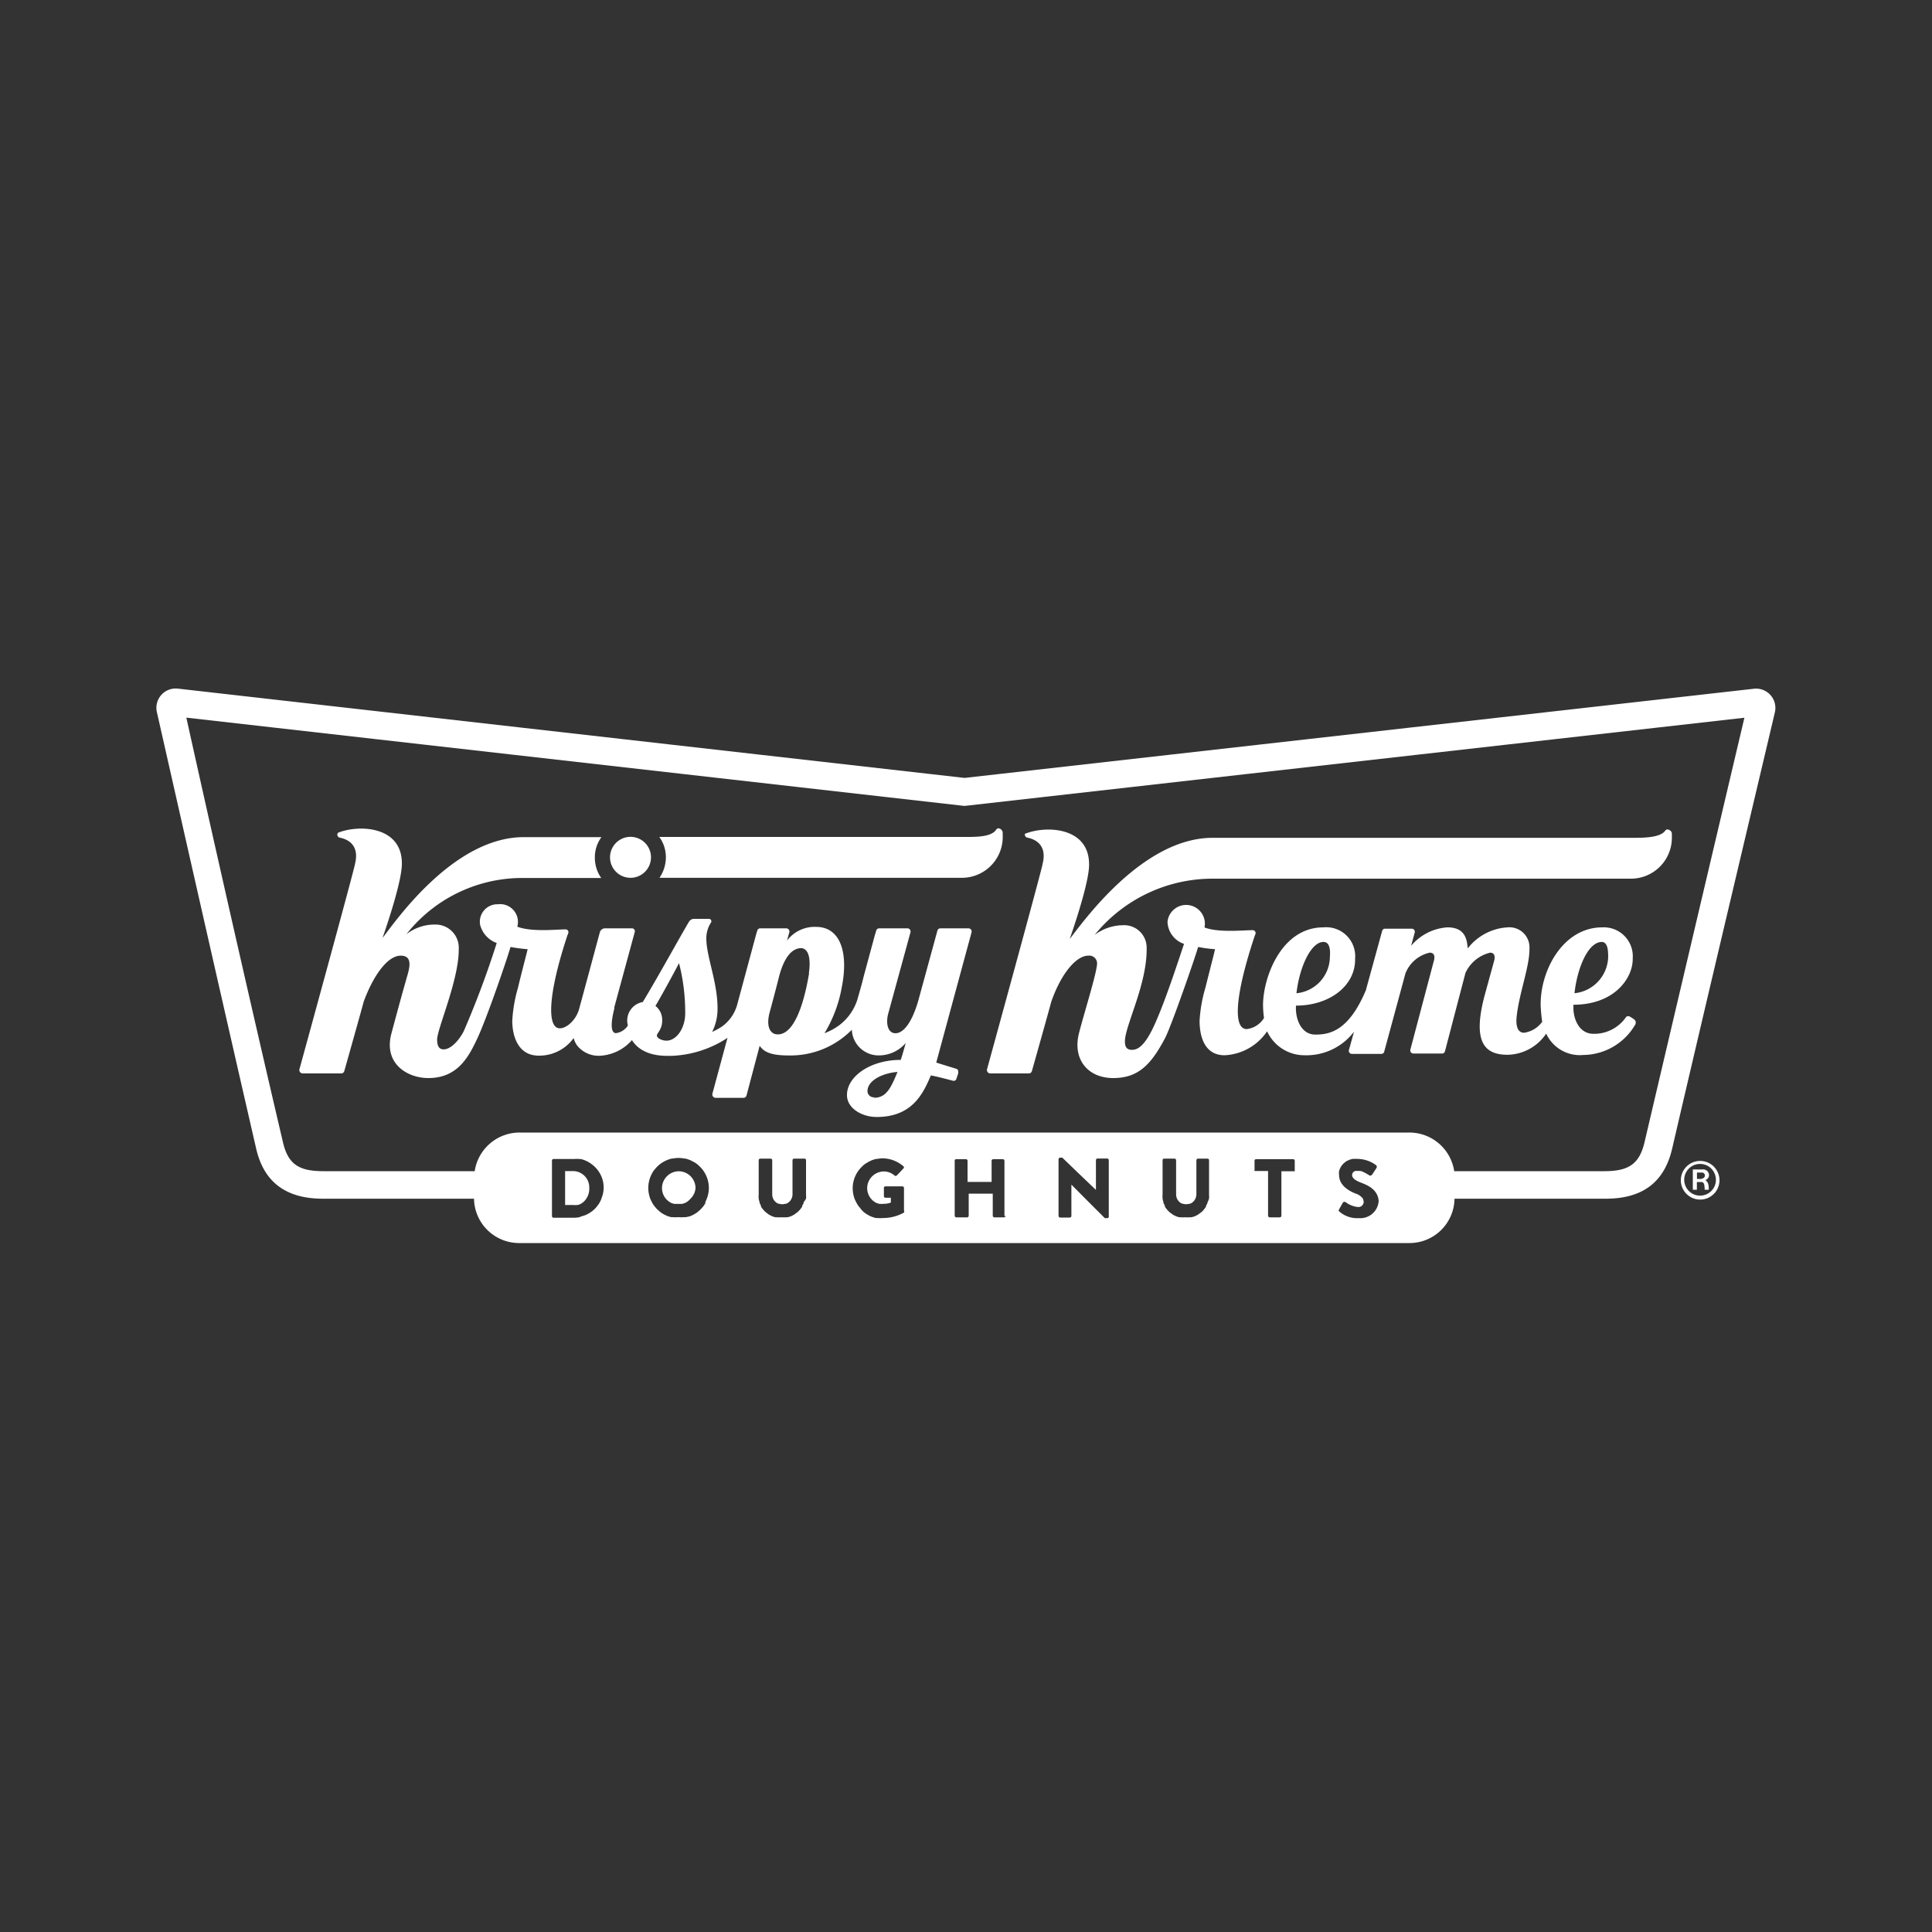
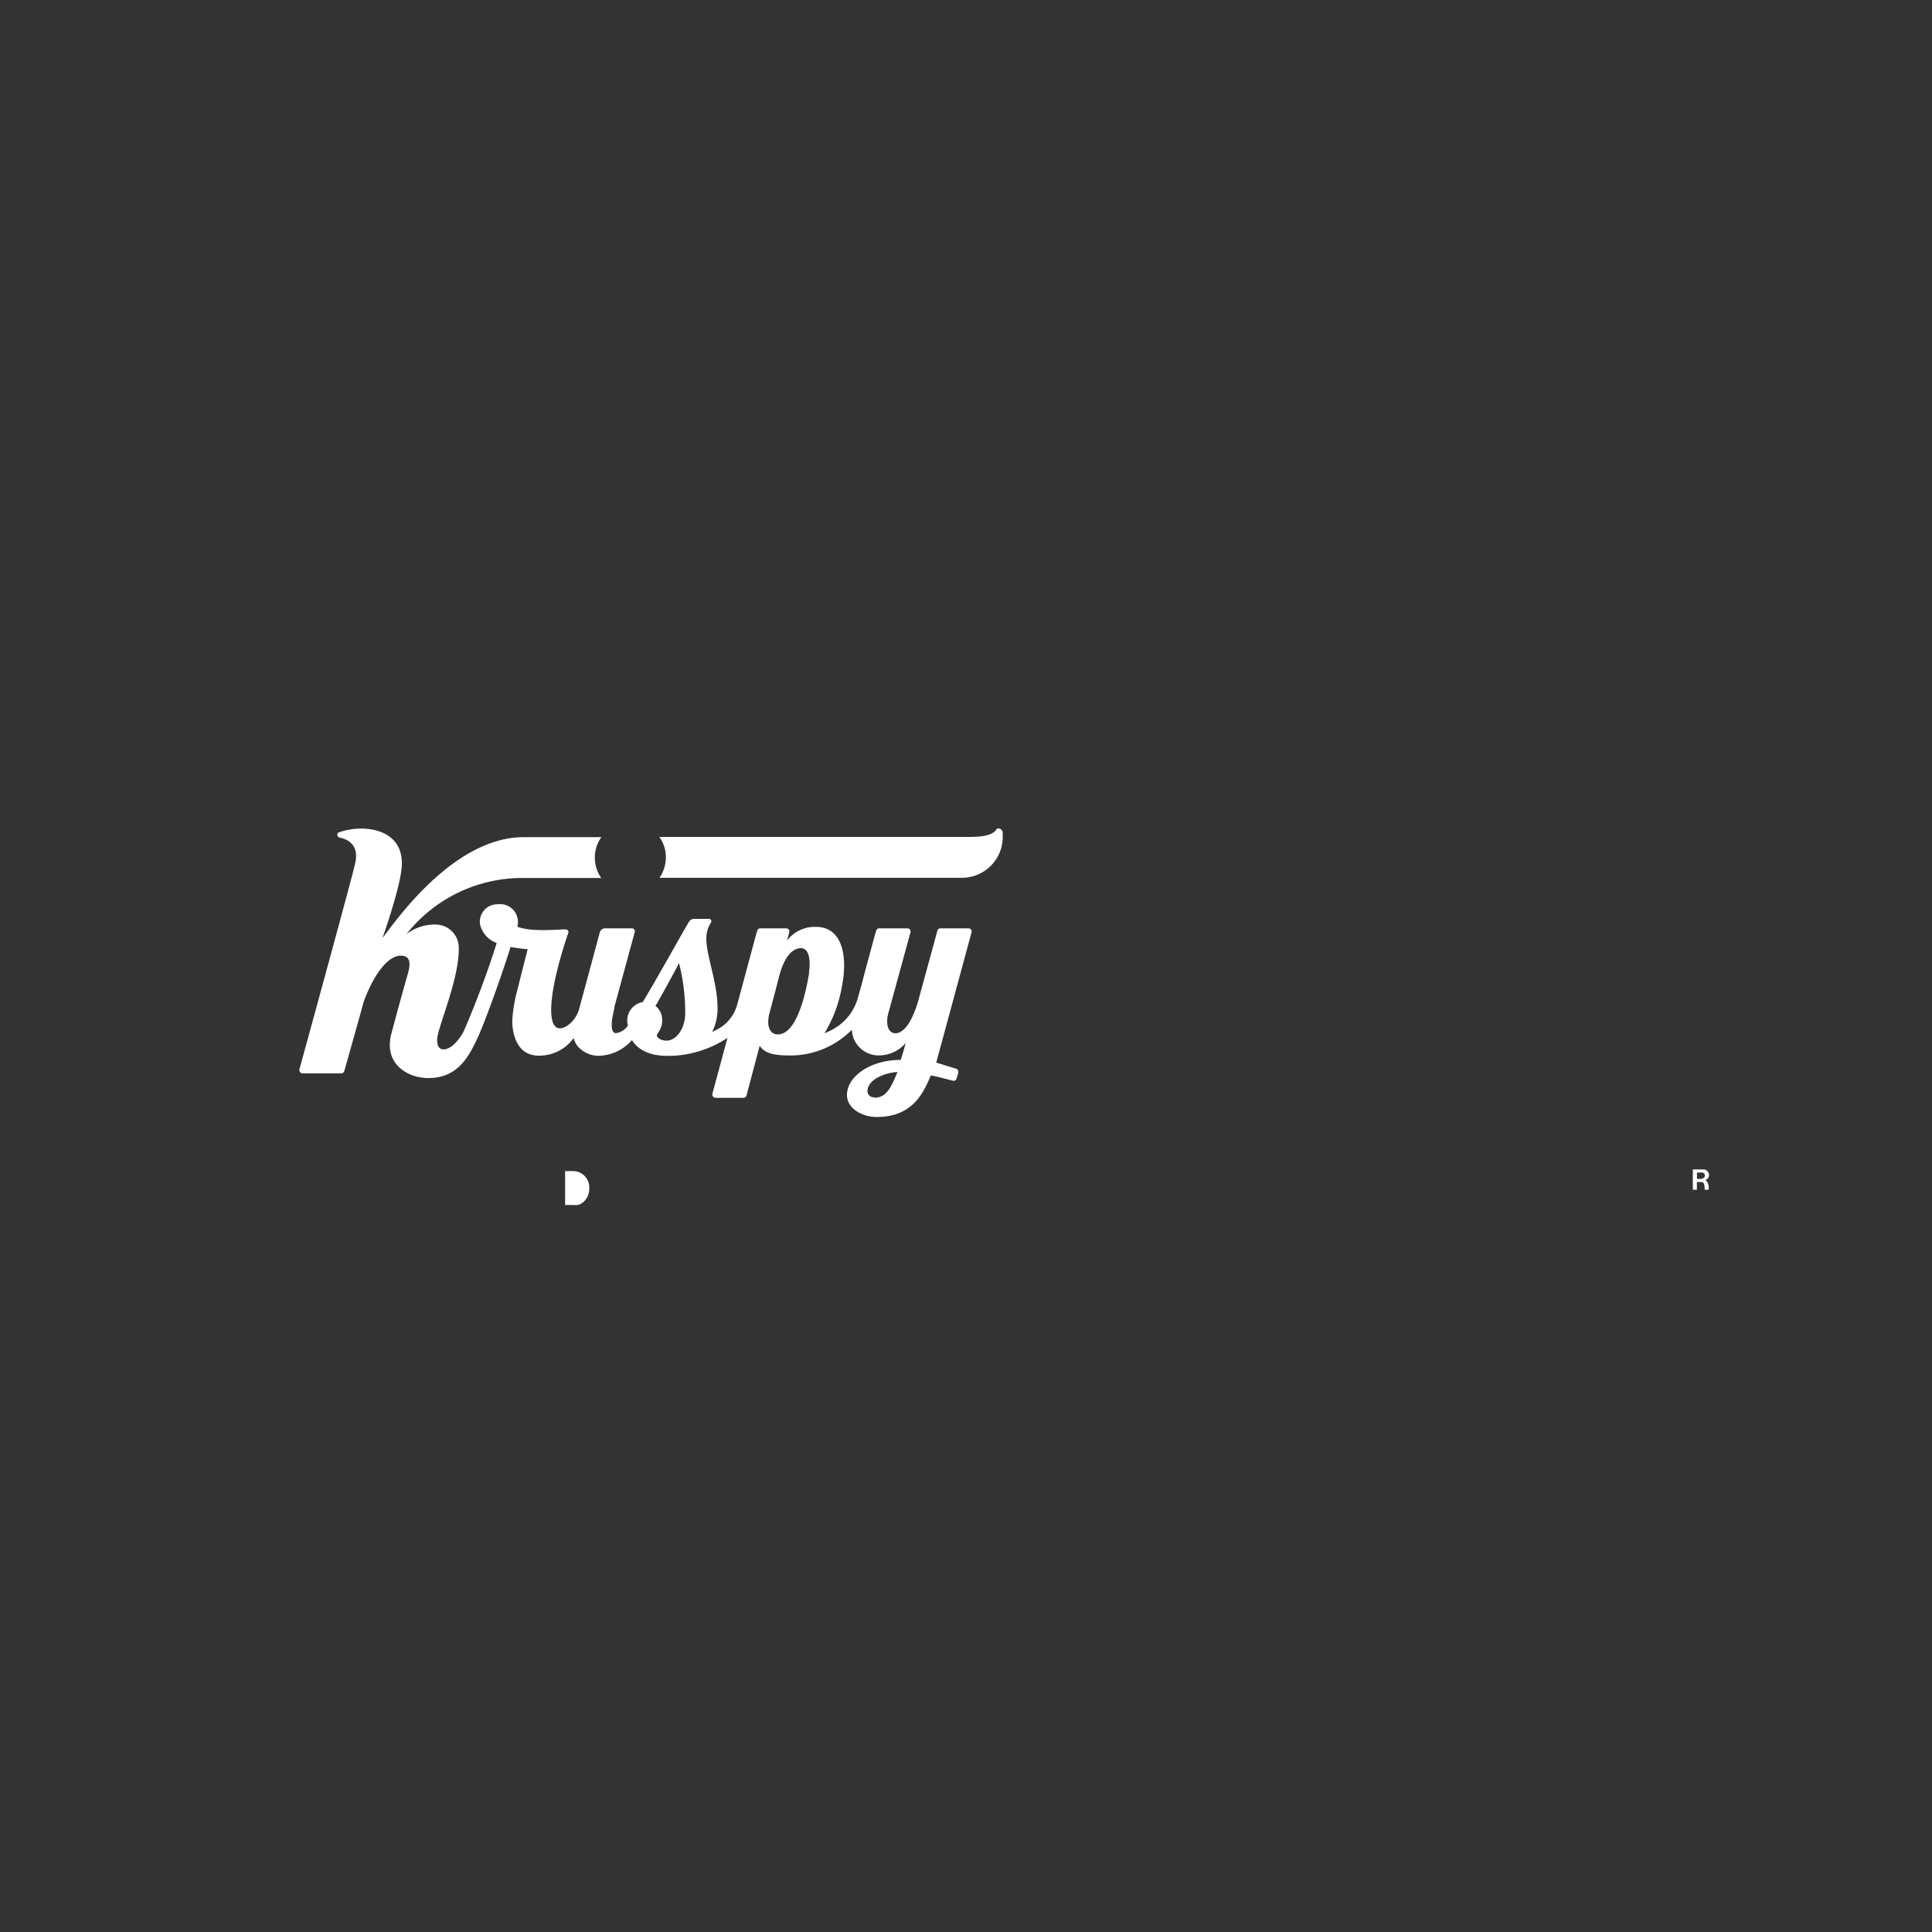
<svg xmlns="http://www.w3.org/2000/svg" id="Layer_1" data-name="Layer 1" viewBox="0 0 200 200">
  <rect x="0" y="0" width="200" height="200" fill="#333333" stroke="none" />
  <defs>
    <style>.cls-1{fill:#fff;}</style>
  </defs>
  <title>All Logos</title>
  <path class="cls-1" d="M59.34,121.23H58.5v3.51h.84a1.67,1.67,0,0,0,.39,0l.07,0a1.42,1.42,0,0,0,.29-.1l0,0a2.11,2.11,0,0,0,.27-.18h0a1.52,1.52,0,0,0,.25-.26A1.81,1.81,0,0,0,61,123,1.69,1.69,0,0,0,59.34,121.23Z" />
-   <path class="cls-1" d="M181.55,71.3l-81.7,9.23-81.4-9.24a2,2,0,0,0-2.2,2.47c1.67,7.36,6.3,27.91,10.27,45.15.8,3.48,3.1,5.18,6.91,5.18H49.07v0a4.67,4.67,0,0,0,4.75,4.59h92a4.66,4.66,0,0,0,4.75-4.59v0h15.65c3.81,0,6.07-1.7,6.88-5.18,4-17.21,8.91-37.84,10.63-45.15A2,2,0,0,0,181.55,71.3ZM62.13,124.38l-.09.17a2.27,2.27,0,0,1-.18.25l-.14.18a1.8,1.8,0,0,1-.19.2,2.69,2.69,0,0,1-.37.3l-.15.1-.32.17-.18.07-.36.11L60,126a3.31,3.31,0,0,1-.55.06H57.3a.17.17,0,0,1-.16-.17v-5.75a.16.16,0,0,1,.16-.16h2.13a3.1,3.1,0,0,1,.54,0l.12,0a2.54,2.54,0,0,1,.47.14l.15.07a1.87,1.87,0,0,1,.31.17,2.2,2.2,0,0,1,.25.17l.2.16c.06.06.13.12.19.19a2,2,0,0,1,.23.27h0a2.93,2.93,0,0,1,.38,2.89C62.23,124.19,62.18,124.28,62.13,124.38Zm10.89.07a.54.54,0,0,1,0,.11,3.37,3.37,0,0,1-.21.31l-.09.11a3.18,3.18,0,0,1-.41.41l-.2.16-.2.12a1.91,1.91,0,0,1-.28.15l-.21.09L71,126l-.18,0a3.68,3.68,0,0,1-.58,0,3.45,3.45,0,0,1-.57,0l-.19,0-.35-.1-.2-.09a2,2,0,0,1-.29-.15l-.2-.12-.2-.17a2.52,2.52,0,0,1-.4-.4l-.09-.11a2.11,2.11,0,0,1-.21-.31l-.06-.11c-.06-.12-.12-.24-.17-.36a3.29,3.29,0,0,1-.2-1.09,3.17,3.17,0,0,1,.56-1.8h0a3.24,3.24,0,0,1,.29-.34.93.93,0,0,1,.14-.14,2.6,2.6,0,0,1,.36-.3l.11-.07c.12-.07.24-.14.37-.2l.12-.05a2.66,2.66,0,0,1,.5-.16l.11,0a2.74,2.74,0,0,1,1.14,0l.12,0a2.81,2.81,0,0,1,.49.16l.12.05.38.2.11.07a3.37,3.37,0,0,1,.36.3l.14.14a2.3,2.3,0,0,1,.28.34h0a3.11,3.11,0,0,1,.57,1.8,3.06,3.06,0,0,1-.21,1.09A2,2,0,0,1,73,124.45Zm10.17,0a.14.14,0,0,0,0,.06c0,.1-.1.21-.15.31l0,.09a2.27,2.27,0,0,1-.18.25l-.09.11-.2.2-.15.11-.2.15-.2.11-.2.09-.28.08-.16,0a2.52,2.52,0,0,1-.48,0,2.42,2.42,0,0,1-.47,0l-.17,0-.27-.08-.2-.09-.2-.11-.2-.15-.14-.11a1.89,1.89,0,0,1-.2-.2l-.09-.11a1.44,1.44,0,0,1-.18-.25.41.41,0,0,1,0-.09,2.2,2.2,0,0,1-.15-.31.14.14,0,0,0,0-.06,2.49,2.49,0,0,1-.09-.37,1.72,1.72,0,0,1,0-.39v-3.59a.16.16,0,0,1,.16-.16h1.07a.17.17,0,0,1,.17.16v3.52a1.18,1.18,0,0,0,.09.46,1.58,1.58,0,0,0,.15.24l0,0a1.9,1.9,0,0,0,.21.19h0a.88.88,0,0,0,.24.11l.06,0a1.07,1.07,0,0,0,.58,0l.07,0a.88.88,0,0,0,.24-.11h0a1.29,1.29,0,0,0,.21-.19l0,0a1.05,1.05,0,0,0,.15-.24,1,1,0,0,0,.1-.46v-3.52a.17.17,0,0,1,.17-.16h1.07a.16.16,0,0,1,.16.16v3.59a1.72,1.72,0,0,1,0,.39A2.49,2.49,0,0,1,83.19,124.46Zm10.38,1.08a4.45,4.45,0,0,1-2.16.56,3.68,3.68,0,0,1-.58,0l-.18,0-.35-.11-.2-.08a2.69,2.69,0,0,1-.29-.16,1.32,1.32,0,0,1-.2-.12l-.21-.16A3,3,0,0,1,89,125l-.1-.11a3.28,3.28,0,0,1-.2-.31l-.06-.11c-.06-.12-.12-.24-.17-.36h0a3.29,3.29,0,0,1-.2-1.09,3.11,3.11,0,0,1,.57-1.8,3,3,0,0,1,.28-.34l.14-.14a2.34,2.34,0,0,1,.35-.29l.12-.07a2.64,2.64,0,0,1,.37-.2l.12-.06a4,4,0,0,1,.49-.15l.12,0a2.69,2.69,0,0,1,.57-.06,3.37,3.37,0,0,1,2.12.82.15.15,0,0,1,0,.23l-.26.28-.43.45a.18.18,0,0,1-.23,0,1.66,1.66,0,0,0-1.15-.42A1.74,1.74,0,0,0,89.77,123a1.7,1.7,0,0,0,.4,1.09h0a1.24,1.24,0,0,0,.26.25h0a1.67,1.67,0,0,0,.28.18l0,0,.29.1.07,0a1.5,1.5,0,0,0,.37,0,2.13,2.13,0,0,0,.78-.13v-.5h-.55a.16.16,0,0,1-.17-.15v-.86a.16.16,0,0,1,.17-.17h1.75a.17.17,0,0,1,.16.17v2.33A.23.23,0,0,1,93.57,125.54Zm10.53.32a.17.17,0,0,1-.16.17h-1a.17.17,0,0,1-.17-.17v-2.28h-2.49v2.28a.17.17,0,0,1-.16.17H99a.18.18,0,0,1-.17-.17v-5.75A.17.17,0,0,1,99,120h1a.16.16,0,0,1,.16.16v2.19h2.49v-2.19a.17.17,0,0,1,.17-.16h1a.17.17,0,0,1,.16.16v5.75Zm10.69.1a.16.16,0,0,1-.16.15h-.14a.25.25,0,0,1-.12,0l-2-2-1.46-1.47h0v3.24a.17.17,0,0,1-.16.17h-1a.18.18,0,0,1-.17-.17V120a.17.17,0,0,1,.17-.16h.22l1.39,1.34,2.09,2h0v-3.09a.17.17,0,0,1,.17-.16h1a.17.17,0,0,1,.16.16V126Zm10.21-1.5s0,0,0,.06-.1.21-.15.31l0,.09-.18.25-.09.11c-.07.07-.13.14-.2.2l-.15.11-.2.15-.2.11-.2.09-.28.08-.16,0a2.59,2.59,0,0,1-.48,0,2.42,2.42,0,0,1-.47,0l-.17,0-.27-.08-.2-.09-.2-.11-.2-.15-.15-.11-.19-.2-.09-.11a1.44,1.44,0,0,1-.18-.25.41.41,0,0,1,0-.09,2.2,2.2,0,0,1-.15-.31s0,0,0-.06a2.49,2.49,0,0,1-.09-.37,1.72,1.72,0,0,1,0-.39v-3.59a.16.16,0,0,1,.16-.16h1.07a.17.17,0,0,1,.17.16v3.52a1.18,1.18,0,0,0,.09.46,1.58,1.58,0,0,0,.15.24l0,0a1.29,1.29,0,0,0,.21.19h0a.88.88,0,0,0,.24.11l.06,0a1.07,1.07,0,0,0,.58,0l.07,0a.88.88,0,0,0,.24-.11h0a1.29,1.29,0,0,0,.21-.19l0,0a1.58,1.58,0,0,0,.15-.24,1.19,1.19,0,0,0,.1-.46v-3.52a.17.17,0,0,1,.17-.16H125a.16.16,0,0,1,.16.16v3.59a2.58,2.58,0,0,1,0,.39A1.7,1.7,0,0,1,125,124.46Zm7.65,1.4a.17.17,0,0,1-.16.17h-1.05a.18.18,0,0,1-.17-.17v-4.63H130a.15.15,0,0,1-.07,0,.15.15,0,0,1-.06,0,.15.15,0,0,1,0-.09v-1A.17.17,0,0,1,130,120h3.87a.16.16,0,0,1,.16.16v1a.14.14,0,0,1,0,.09.18.18,0,0,1-.07,0l-.06,0h-1.25v4.63Zm10.07-1.54a1.9,1.9,0,0,1-2.05,1.79,2.81,2.81,0,0,1-2-.66c-.09-.09-.12-.13-.05-.25l.41-.72a.24.24,0,0,1,.3,0,2.54,2.54,0,0,0,1.24.48.55.55,0,0,0,.6-.52.5.5,0,0,0-.05-.21.36.36,0,0,0,0-.09h0a1.48,1.48,0,0,0-.81-.58c-.75-.3-1.69-.88-1.69-1.92a1.74,1.74,0,0,1,0-.39h0a1.66,1.66,0,0,1,.35-.67l.06-.08.14-.12.12-.1.14-.09.18-.08a.47.47,0,0,1,.15-.06l.25-.07.13,0a3.13,3.13,0,0,1,.44,0,3.26,3.26,0,0,1,1.87.65c.1.06.08.22.05.28l-.27.41-.17.26c-.07.1-.22.17-.3.11a5.39,5.39,0,0,0-.66-.37,1.14,1.14,0,0,0-.26-.09l-.06,0a1.26,1.26,0,0,0-.27,0,.72.72,0,0,0-.22,0h0a.59.59,0,0,0-.17.1.4.4,0,0,0-.15.3c0,.32.26.56,1,.84s1.6.73,1.74,1.75A1.52,1.52,0,0,1,142.72,124.32Zm27.52-6.07c-.53,2.28-1.67,3-4.17,3H150.54a4.7,4.7,0,0,0-4.7-4h-92a4.7,4.7,0,0,0-4.7,4H33.5c-2.51,0-3.67-.67-4.21-3-5.07-21.64-10-43.95-10-43.95l80.55,9.14,80.74-9.13S175.31,96.61,170.24,118.25Z" />
-   <path class="cls-1" d="M70.26,121.25A1.75,1.75,0,0,0,68.53,123a1.7,1.7,0,0,0,.4,1.09,2,2,0,0,0,.26.25h0a2.2,2.2,0,0,0,.28.18l0,0,.28.1.08,0a1.5,1.5,0,0,0,.37,0,1.58,1.58,0,0,0,.38,0l.07,0,.29-.1,0,0a1.34,1.34,0,0,0,.28-.18h0a2,2,0,0,0,.26-.25A1.7,1.7,0,0,0,72,123,1.75,1.75,0,0,0,70.26,121.25Z" />
-   <path class="cls-1" d="M106.34,86.71c.72.14,2.1.67,1.59,2.72,0,.31-5.75,21.25-5.75,21.25a.35.35,0,0,0,.33.44h4a.33.33,0,0,0,.31-.24c.4-1.41,2-7.1,2-7.16,1-2.89,2.57-4.79,3.84-4.79a.81.81,0,0,1,.91.77c0,.94-1.32,5.09-1.87,7.24-.7,2.74.93,4.66,3.54,4.66s3.93-1.41,5.38-4.16c.6-1.15,3-8,3.41-9.41a13.57,13.57,0,0,0,1.75.23c0,.07-.73,2.9-1,4a15,15,0,0,0-.6,3.41c0,1.71.56,3.57,2.59,3.57a5.62,5.62,0,0,0,4.4-2.48,4.25,4.25,0,0,0,3.87,2.48,6.2,6.2,0,0,0,5.13-2.44l-.53,1.9a.32.32,0,0,0,.3.4H143a.3.3,0,0,0,.29-.22l2.2-8.11A3.51,3.51,0,0,1,148,98.62c.37,0,.58.23.45.78L146,108.66a.32.32,0,0,0,.3.4h3a.29.29,0,0,0,.28-.22l2.12-8.11a3.77,3.77,0,0,1,2.56-2.11c.35,0,.55.25.43.78l-1,3.64c-1.26,4.75-.08,6.15,2.37,6.15a4.92,4.92,0,0,0,4-2.19,3.83,3.83,0,0,0,3.84,2.21,6.28,6.28,0,0,0,5.37-3.13.42.42,0,0,0-.05-.51,3.48,3.48,0,0,0-.45-.3.34.34,0,0,0-.43,0,4,4,0,0,1-3.38,1.75c-1.5,0-2.06-1.54-2.08-2.6,0-.17,0-.27,0-.41,4.24,0,6.18-2.76,6.14-4.8A3,3,0,0,0,165.87,96c-4.11,0-6.44,4.53-6.38,8.06,0,.21.07,1.23.16,1.71a2.79,2.79,0,0,1-1.88,1.14c-.69,0-.86-.76-.77-1.64.25-2.44,1.36-5.23,1.33-7.1A2.08,2.08,0,0,0,156.06,96a5.62,5.62,0,0,0-4.12,2.18c-.08-.81-.18-2.18-2.1-2.18a5.35,5.35,0,0,0-3.76,1.91l.37-1.37a.31.31,0,0,0-.3-.4h-2.79a.29.29,0,0,0-.28.23l-1.69,6.15c-1.78,4.22-3.75,4.58-5.23,4.58s-2.09-1.65-2-3c3.52,0,6.18-2.09,6.12-4.86A3,3,0,0,0,137,96c-4.48,0-6.3,5.43-6.25,8.15a10.55,10.55,0,0,0,.1,1.23,2.43,2.43,0,0,1-1.79,1.15c-1.35,0-1.33-3.14.81-9.6l.09-.23a.3.3,0,0,0-.27-.41c-.94,0-3.56.28-5-.28a1.94,1.94,0,1,0-3.83-.59,2.5,2.5,0,0,0,1.71,2.29c-1,3-2,6-3,8.25s-1.76,2.72-2.38,2.72-.73-.39-.74-.86c0-1.65,2.32-5.94,2.25-9.7a2.32,2.32,0,0,0-2.46-2.34,4.92,4.92,0,0,0-2.92,1,15.71,15.71,0,0,1,12.36-5.82h43.19a4.24,4.24,0,0,0,4.2-4.38s0-.19,0-.29c0-.32-.5-.58-.68-.31-.51.75-2.27.75-3.39.75H125.53c-7.24,0-13.37,8.65-14.79,10.47.69-2,2.07-6.2,2-7.82-.07-3.74-4.38-3.93-6.54-3.1C106,86.27,106.09,86.66,106.34,86.71Zm59.48,10.8c.49,0,.63.64.64,1.07a3.88,3.88,0,0,1-3.47,4.24C163.29,100.13,164.42,97.51,165.82,97.51Zm-28.81,0c.69,0,.71.95.66,1.55a3.82,3.82,0,0,1-3.46,3.76C134.51,100.13,135.71,97.51,137,97.51Z" />
  <path class="cls-1" d="M68.93,88.76a3.77,3.77,0,0,1-.66,2.11H99.61a4.23,4.23,0,0,0,4.19-4.38s0-.19,0-.29c0-.32-.46-.64-.68-.31-.45.7-1.84.75-3,.75H68.25A3.53,3.53,0,0,1,68.93,88.76Z" />
-   <path class="cls-1" d="M65.27,90.87a2.12,2.12,0,1,0-2.12-2.12A2.12,2.12,0,0,0,65.27,90.87Z" />
  <path class="cls-1" d="M100.26,96.1H97.34a.32.32,0,0,0-.3.24l-2,7.32c-.64,2.17-1.5,3.3-2.34,3.3s-1-1.09-.76-2l2.31-8.44a.33.33,0,0,0-.31-.42H91a.31.31,0,0,0-.29.23l-.15.49-1.16,4.29c-.2.84-.44,1.63-.64,2.35h0a5.35,5.35,0,0,1-1.92,2.7,6.57,6.57,0,0,1-1.49.8,13.79,13.79,0,0,0,1.79-4.76c.7-3.5-.09-6.25-2.67-6.25a3.6,3.6,0,0,0-3,1.42l.24-.86a.33.33,0,0,0-.31-.41H78.69a.31.31,0,0,0-.29.22l-.11.35-2,7.42a4.15,4.15,0,0,1-1.57,2.19,7,7,0,0,1-1,.54,5.29,5.29,0,0,0,.56-2.45c0-2.65-1.12-5.27-1.16-7.11a3,3,0,0,1,.47-1.74.25.25,0,0,0-.17-.4H71.85a.6.6,0,0,0-.52.29c-.73,1.2-3.27,5.82-4.79,8.32A1.94,1.94,0,0,0,65,106.16a1.73,1.73,0,0,1-1.24.79c-.47,0-.61-.81-.17-2.52a.53.53,0,0,0,0-.15l2.12-7.8a.3.3,0,0,0-.28-.38H62.69a.57.57,0,0,0-.58.36l-.1.36s-1.75,6.51-2.06,7.63-1.27,2-2,2c-1.32,0-1.27-3.4.78-9.6l.09-.23a.29.29,0,0,0-.27-.41c-.93,0-3.53.29-5-.28a1.84,1.84,0,0,0-2-2.32,1.81,1.81,0,0,0-1.85,2.12,2.72,2.72,0,0,0,1.72,1.89,95.55,95.55,0,0,1-3.4,9.1c-.31.65-1.21,1.91-2.1,1.91-.58,0-.66-.54-.67-1,0-1.14,2.27-6.2,2.24-9.39a2.4,2.4,0,0,0-2.42-2.53,4.75,4.75,0,0,0-3,1,15.27,15.27,0,0,1,12.22-5.82h7.95a3.62,3.62,0,0,1-.66-2.11,3.51,3.51,0,0,1,.68-2.12h-8C47,86.63,41,95.28,39.6,97.1c.69-2,2.07-6.2,2-7.82-.07-3.74-4.38-3.93-6.54-3.1-.24.09-.15.48.1.53.72.14,2.1.67,1.59,2.72,0,.31-5.75,21.25-5.75,21.25a.35.35,0,0,0,.33.44h4a.33.33,0,0,0,.31-.24c.4-1.41,2-7.1,2-7.16.94-2.59,2.43-4.79,3.84-4.79,1.25,0,.94,1.21.65,2.19-.57,2-1.07,3.84-1.61,5.86-.84,3.14,1.66,4.62,3.82,4.62,3.06,0,4.19-2.22,5.1-4.16,1-2.17,3-8,3.41-9.41a16,16,0,0,0,1.77.23c0,.06-.75,2.9-1,4a15,15,0,0,0-.59,3.41c0,1.48.54,3.61,2.74,3.61a4.38,4.38,0,0,0,3.41-1.56l.21-.26a2.14,2.14,0,0,0,.4.83,2.86,2.86,0,0,0,2.34,1,4.72,4.72,0,0,0,3.29-1.62c.52.84,1.6,1.63,3.63,1.63h.49a11.29,11.29,0,0,0,5.77-1.86l-.25.92-1.31,4.85a.35.35,0,0,0,.33.44h2.88a.33.33,0,0,0,.32-.25l1.36-5.14c.47.69,1.28,1,3,1h0a8.9,8.9,0,0,0,6.54-2.66,2.78,2.78,0,0,0,2.58,2.65,3.66,3.66,0,0,0,3-1.28s-.38,1.39-.52,1.75c-3.2,0-5.59,1.76-5.56,3.66,0,1.31,1.49,2.25,3.08,2.25,3.67,0,4.81-2.43,5.6-4.3.53.08,1.91.45,2.3.55a.29.29,0,0,0,.35-.21l.19-.58c0-.16,0-.4-.18-.44L96.92,110l3.65-13.47A.33.33,0,0,0,100.26,96.1ZM69,107.73c-.5,0-1-.27-1-.53s.57-.64.55-1.59a1.84,1.84,0,0,0-.7-1.48c.32-.49,2.24-4,2.44-4.43a20.19,20.19,0,0,1,.64,5C71,106.45,70,107.73,69,107.73Zm14.76-7c-.57,3.42-1.61,6.35-3.24,6.35-.87,0-1.21-.93-.85-2.26.48-1.77.89-3.37,1-3.81.38-1.41,1.07-2.86,2.29-2.86C83.55,98.2,84,98.89,83.73,100.78Zm6.75,12.86a.65.65,0,0,1-.71-.62c0-1.25,1.86-1.93,3.11-2C92.22,112.63,91.75,113.64,90.48,113.64Z" />
  <path class="cls-1" d="M176.92,121.66a.61.61,0,0,0-.68-.6h-1v2.1h.42v-.8h.44c.31,0,.35.26.37.8h.42c0-.38,0-.74-.35-1A.55.55,0,0,0,176.92,121.66Zm-.74.38h-.51v-.66h.53a.31.31,0,0,1,.29.33A.32.32,0,0,1,176.18,122Z" />
-   <path class="cls-1" d="M176,120.18a2,2,0,1,0,2,2A2,2,0,0,0,176,120.18Zm0,3.59a1.64,1.64,0,1,1,1.63-1.64A1.63,1.63,0,0,1,176,123.77Z" />
</svg>